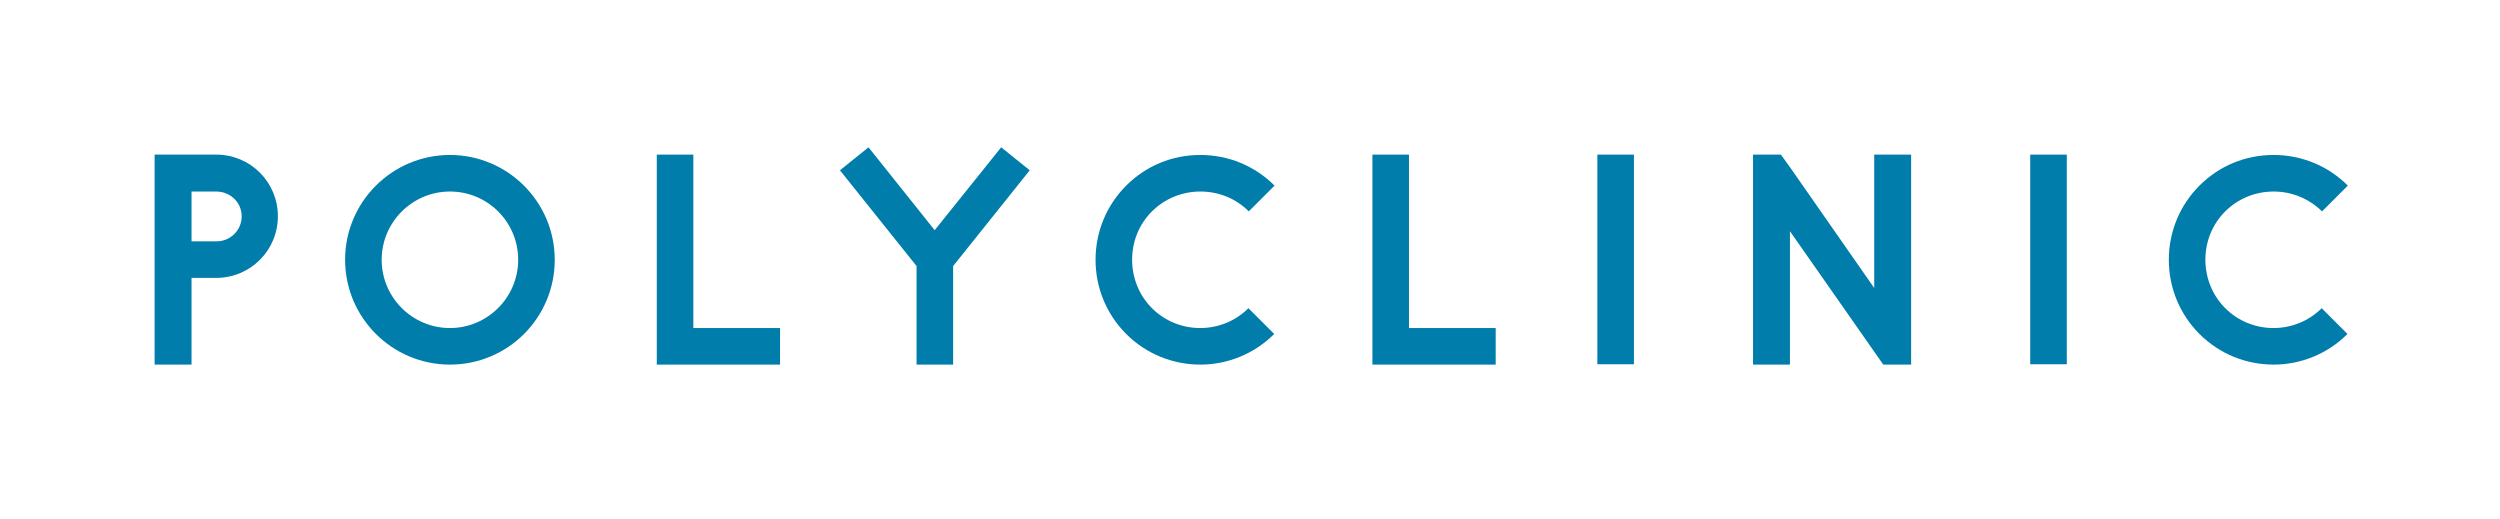
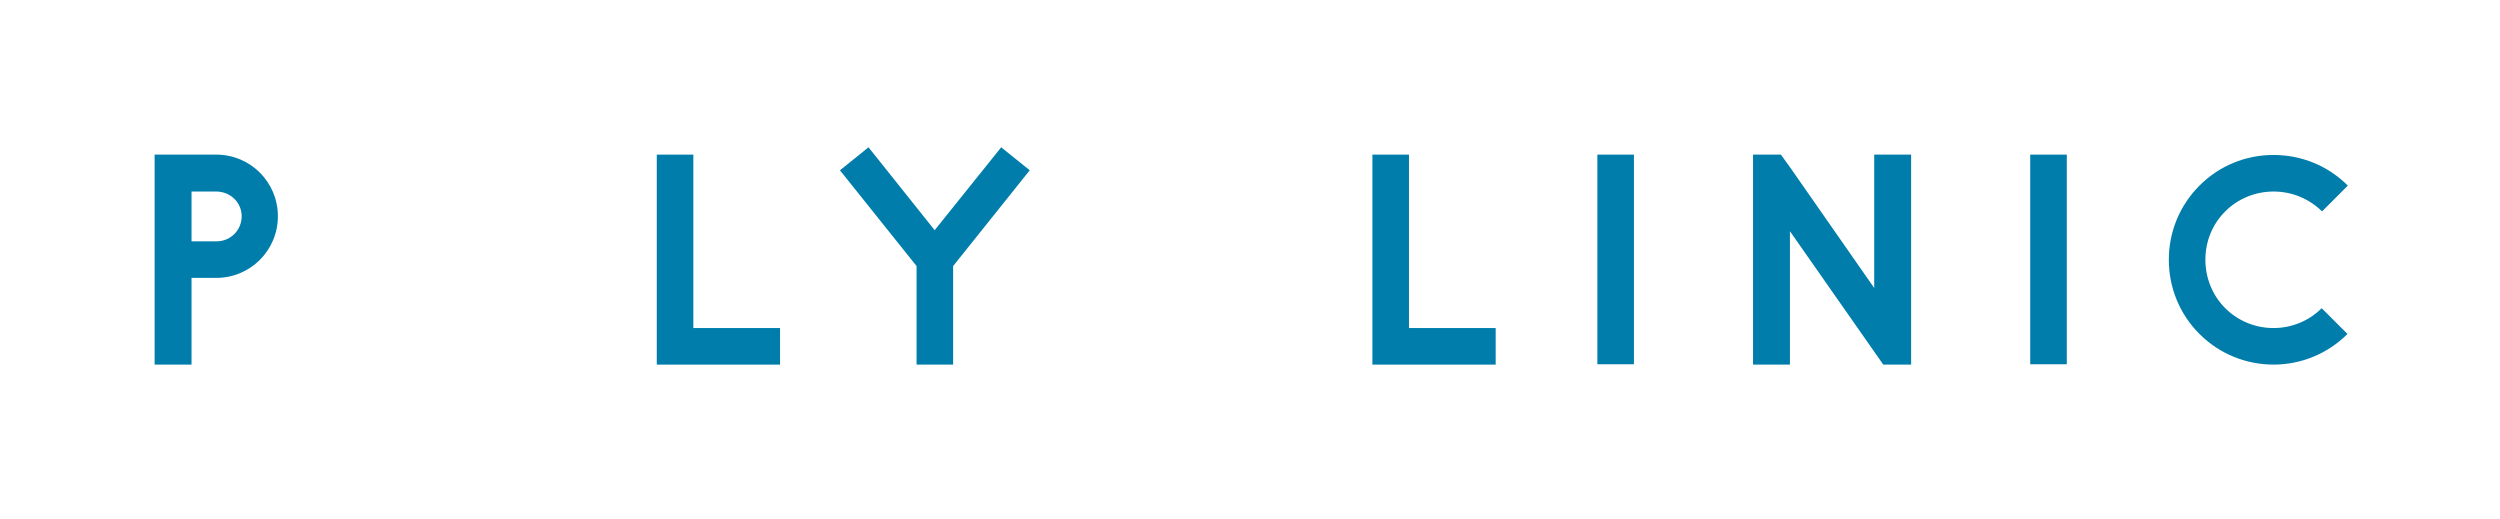
<svg xmlns="http://www.w3.org/2000/svg" version="1.1" id="Ebene_1" x="0px" y="0px" viewBox="0 0 717.9 149.1" style="enable-background:new 0 0 717.9 149.1;" xml:space="preserve">
  <style type="text/css">
	.st0{fill:#007DAA;}
</style>
-   <path class="st0" d="M129.2,55c-10.8,0-19.6,8.8-19.6,19.6s8.8,19.6,19.6,19.6s19.6-8.8,19.6-19.6S140.1,55,129.2,55 M129.2,104.7  c-16.6,0-30.1-13.5-30.1-30.1s13.5-30.1,30.1-30.1s30.1,13.5,30.1,30.1S145.9,104.7,129.2,104.7" />
  <path class="st0" d="M55,69.3h7.2c4,0,7.2-3.2,7.2-7.2S66.1,55,62.1,55H55V69.3z M55,104.7H44.4V44.4h17.7c9.8,0,17.7,7.9,17.7,17.7  c0,9.8-7.9,17.7-17.7,17.7H55V104.7z" />
-   <path class="st0" d="M344.7,104.7c-7.7,0-15.4-2.9-21.3-8.8c-5.7-5.7-8.8-13.3-8.8-21.3c0-8,3.1-15.6,8.8-21.3  c5.7-5.7,13.2-8.8,21.3-8.8c8,0,15.6,3.1,21.3,8.8l-7.4,7.4c-3.7-3.7-8.6-5.7-13.9-5.7c-5.2,0-10.2,2-13.9,5.7  c-3.7,3.7-5.7,8.6-5.7,13.9c0,5.2,2,10.2,5.7,13.9c7.6,7.6,20.1,7.6,27.7,0l7.4,7.4C360.1,101.7,352.4,104.7,344.7,104.7" />
  <path class="st0" d="M652.9,104.7c-7.7,0-15.4-2.9-21.3-8.8c-5.7-5.7-8.8-13.3-8.8-21.3c0-8,3.1-15.6,8.8-21.3  c5.7-5.7,13.2-8.8,21.3-8.8c8,0,15.6,3.1,21.3,8.8l-7.4,7.4C663,57,658.1,55,652.9,55c-5.2,0-10.2,2-13.9,5.7  c-3.7,3.7-5.7,8.6-5.7,13.9c0,5.2,2,10.2,5.7,13.9c7.6,7.6,20.1,7.6,27.7,0l7.4,7.4C668.3,101.7,660.6,104.7,652.9,104.7" />
  <polygon class="st0" points="188.6,44.4 188.6,104.7 224,104.7 224,94.2 199.1,94.2 199.1,44.4 " />
  <polygon class="st0" points="394.1,44.4 394.1,104.7 429.5,104.7 429.5,94.2 404.6,94.2 404.6,44.4 " />
  <rect x="458.7" y="44.4" class="st0" width="10.5" height="60.2" />
  <polygon class="st0" points="538.2,44.4 538.2,82.7 514,48 511.4,44.4 503.4,44.4 503.4,104.7 514,104.7 514,66.4 540.8,104.7   548.8,104.7 548.8,44.4 " />
  <rect x="583" y="44.4" class="st0" width="10.5" height="60.2" />
  <polygon class="st0" points="287.5,42.3 268.4,66.1 249.4,42.3 241.2,48.9 263.2,76.4 263.2,104.7 273.7,104.7 273.7,76.4   295.7,48.9 " />
</svg>